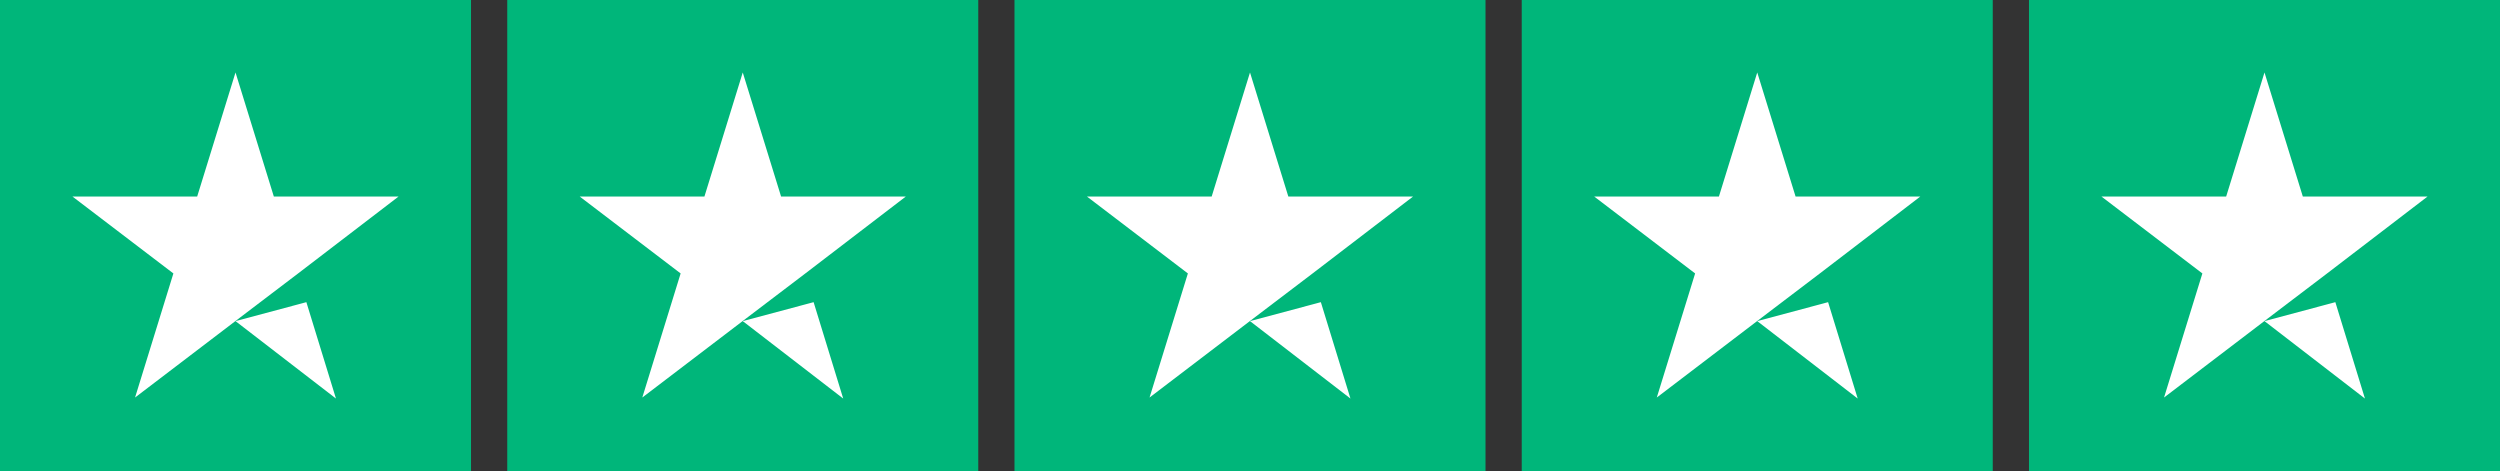
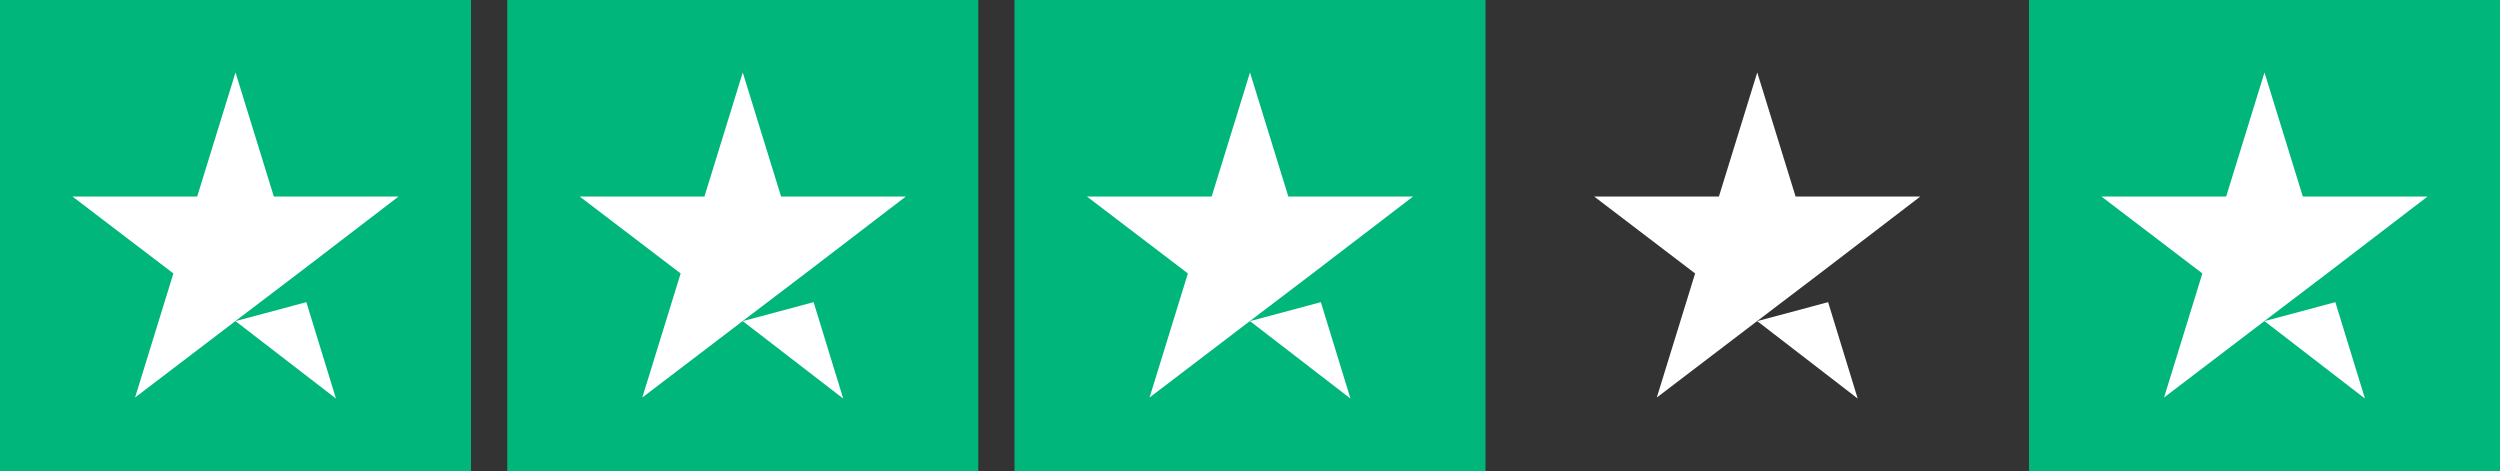
<svg xmlns="http://www.w3.org/2000/svg" width="138px" height="26px" viewBox="0 0 138 26">
  <rect x="0" y="0" width="138" height="26" fill="#333333" stroke="none" />
  <title>Trustpilot_ratings_5star-RGB</title>
  <g id="Version-1-DT---DCR" stroke="none" stroke-width="1" fill="none" fill-rule="evenodd">
    <g id="Desktop-Page-1" transform="translate(-278, -819)" fill-rule="nonzero">
      <g id="TP-Widget" transform="translate(-40, 679)">
        <g id="Testimonials" transform="translate(297, 43)">
          <g id="TP-Review-1" transform="translate(0, 73)">
            <g id="Trustpilot_ratings_5star-RGB" transform="translate(21, 24)">
              <rect id="Rectangle-path" fill="#00B67A" x="0" y="0" width="26" height="26" />
              <rect id="Rectangle-path" fill="#00B67A" x="28" y="0" width="26" height="26" />
              <rect id="Rectangle-path" fill="#00B67A" x="56" y="0" width="26" height="26" />
-               <rect id="Rectangle-path" fill="#00B67A" x="84" y="0" width="26" height="26" />
              <rect id="Rectangle-path" fill="#00B67A" x="112" y="0" width="26" height="26" />
-               <path d="M13,17.726 L16.911,16.679 L18.545,22 L13,17.726 Z M22,10.849 L15.116,10.849 L13,4 L10.884,10.849 L4,10.849 L9.571,15.094 L7.455,21.943 L13.027,17.698 L16.455,15.094 L22,10.849 L22,10.849 L22,10.849 L22,10.849 Z" id="Shape" fill="#FFFFFF" />
+               <path d="M13,17.726 L16.911,16.679 L18.545,22 Z M22,10.849 L15.116,10.849 L13,4 L10.884,10.849 L4,10.849 L9.571,15.094 L7.455,21.943 L13.027,17.698 L16.455,15.094 L22,10.849 L22,10.849 L22,10.849 L22,10.849 Z" id="Shape" fill="#FFFFFF" />
              <path d="M41,17.726 L44.911,16.679 L46.545,22 L41,17.726 Z M50,10.849 L43.116,10.849 L41,4 L38.884,10.849 L32,10.849 L37.571,15.094 L35.455,21.943 L41.027,17.698 L44.455,15.094 L50,10.849 L50,10.849 L50,10.849 L50,10.849 Z" id="Shape" fill="#FFFFFF" />
              <path d="M69,17.726 L72.911,16.679 L74.545,22 L69,17.726 Z M78,10.849 L71.116,10.849 L69,4 L66.884,10.849 L60,10.849 L65.571,15.094 L63.455,21.943 L69.027,17.698 L72.455,15.094 L78,10.849 L78,10.849 L78,10.849 L78,10.849 Z" id="Shape" fill="#FFFFFF" />
              <path d="M97,17.726 L100.911,16.679 L102.545,22 L97,17.726 Z M106,10.849 L99.116,10.849 L97,4 L94.884,10.849 L88,10.849 L93.571,15.094 L91.455,21.943 L97.027,17.698 L100.455,15.094 L106,10.849 L106,10.849 L106,10.849 L106,10.849 Z" id="Shape" fill="#FFFFFF" />
              <path d="M125,17.726 L128.911,16.679 L130.545,22 L125,17.726 Z M134,10.849 L127.116,10.849 L125,4 L122.884,10.849 L116,10.849 L121.571,15.094 L119.455,21.943 L125.027,17.698 L128.455,15.094 L134,10.849 L134,10.849 L134,10.849 L134,10.849 Z" id="Shape" fill="#FFFFFF" />
            </g>
          </g>
        </g>
      </g>
    </g>
  </g>
</svg>